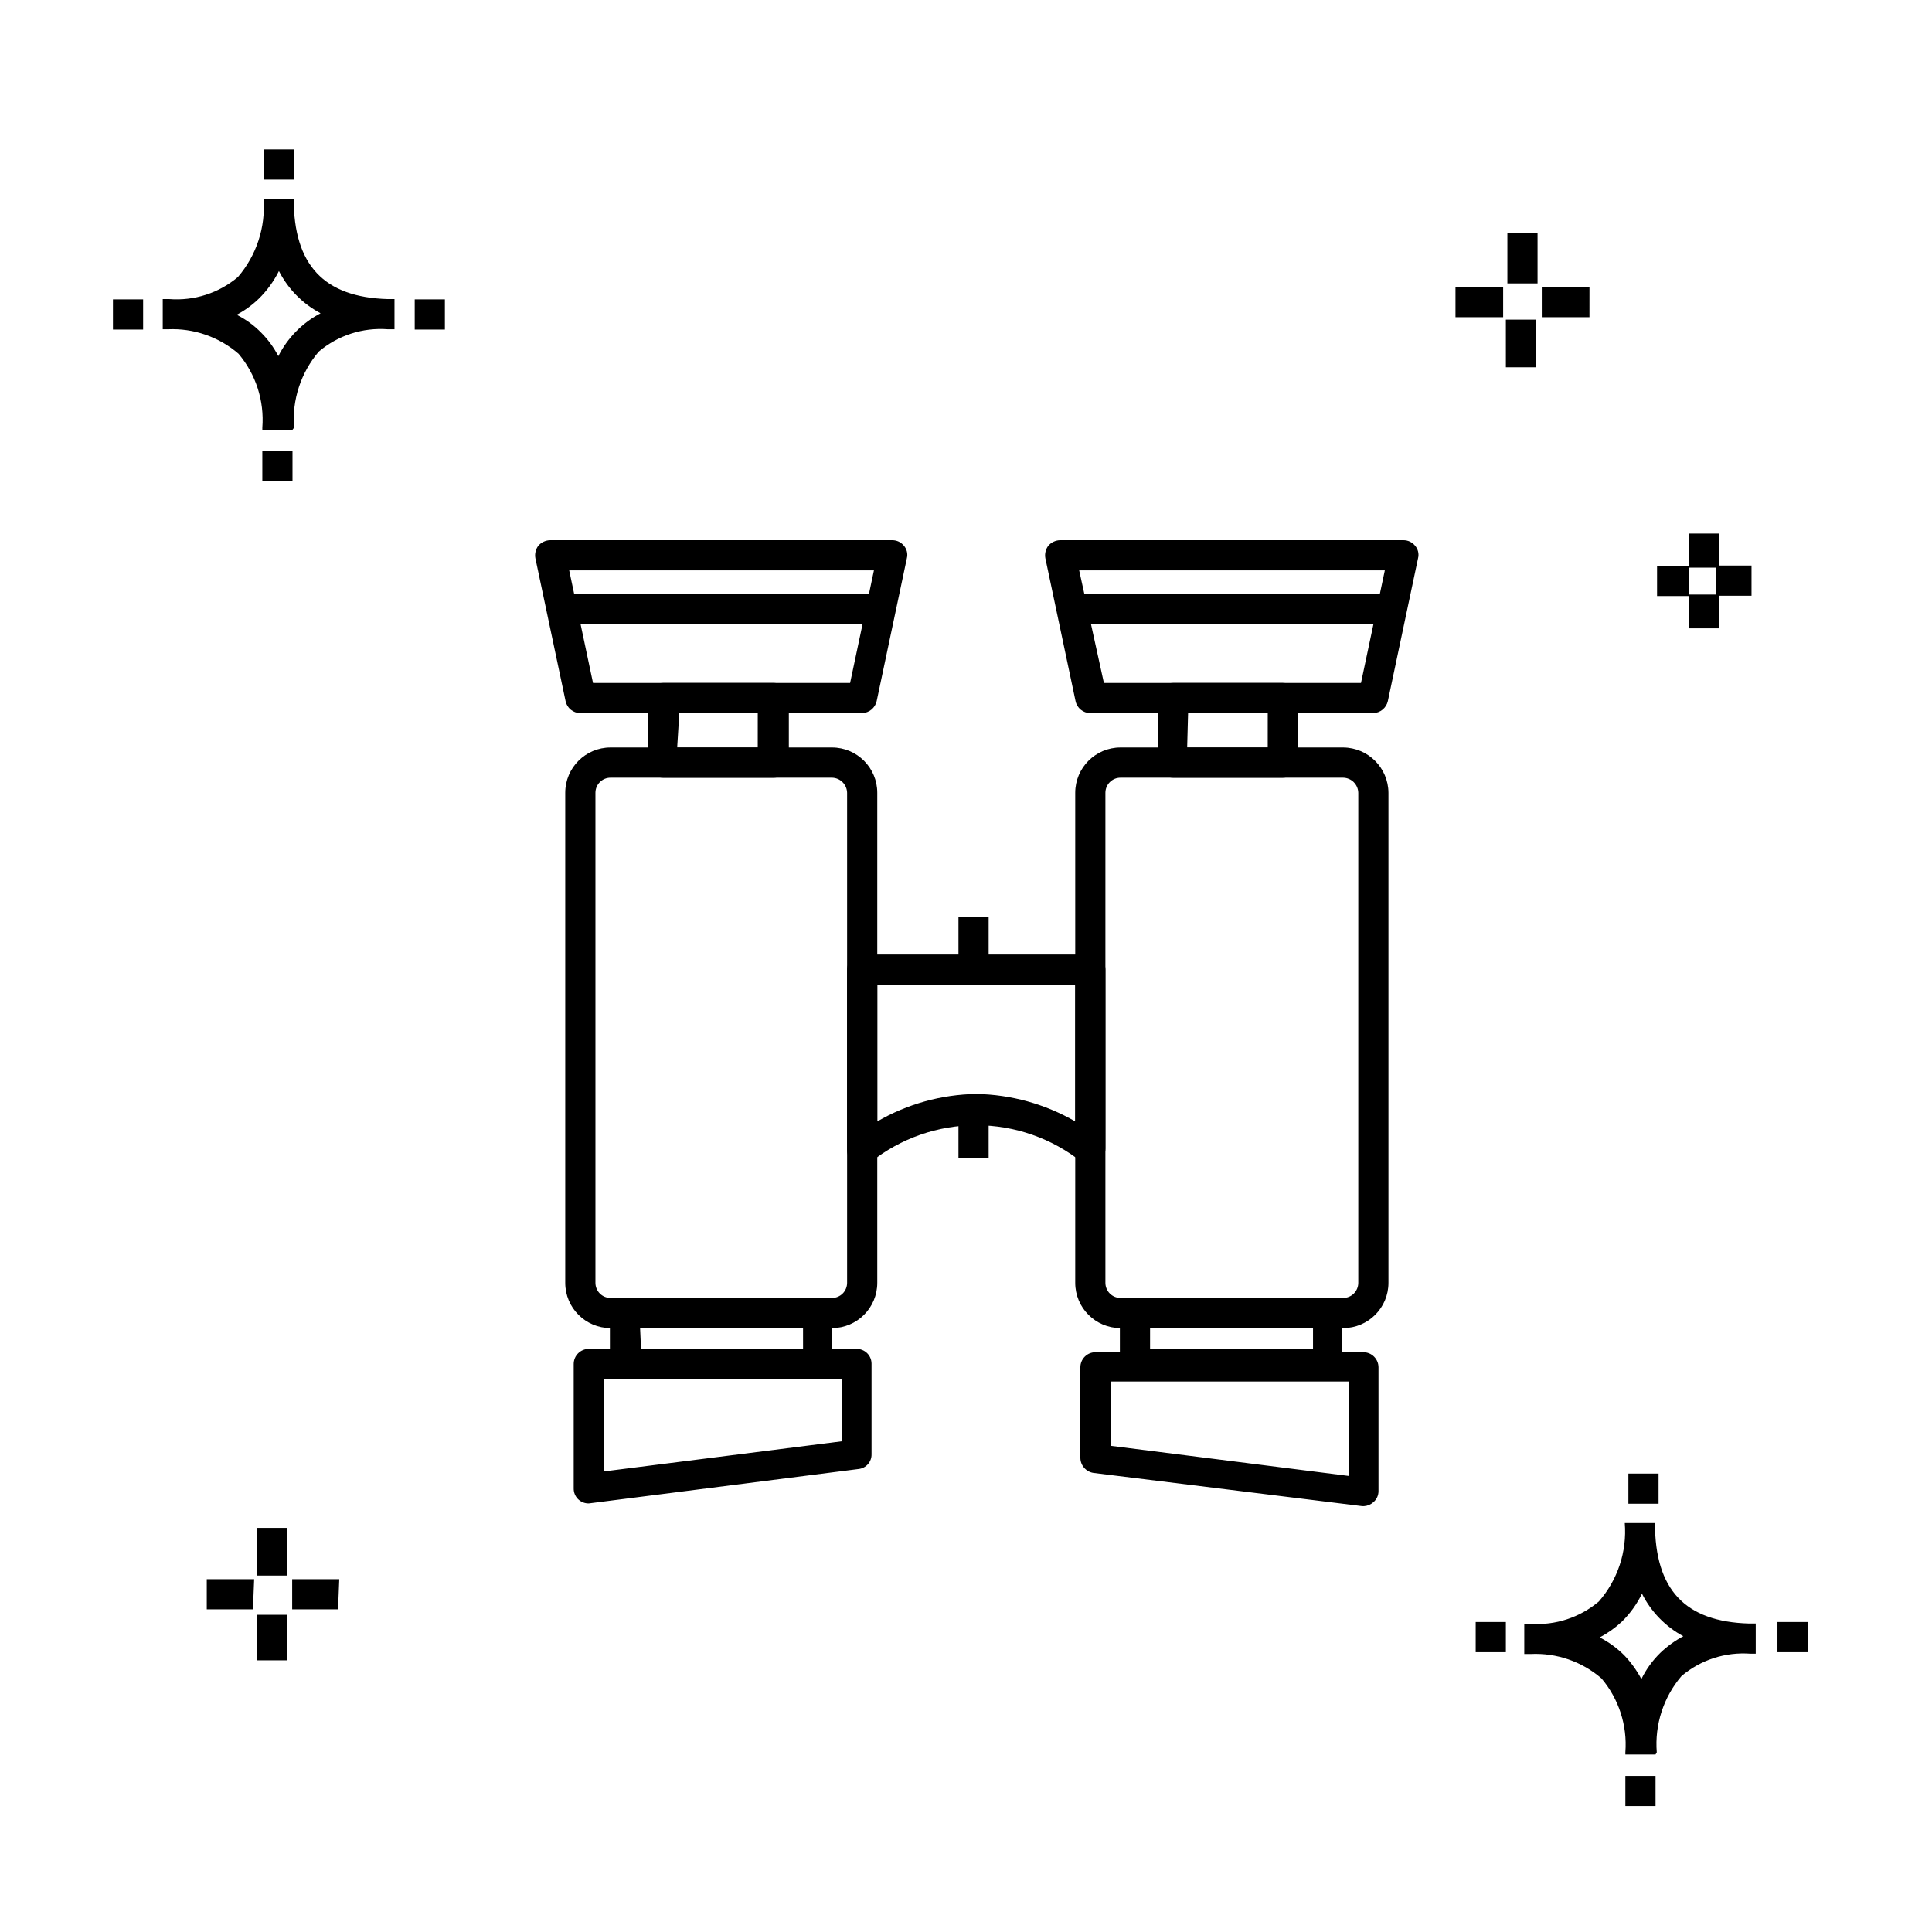
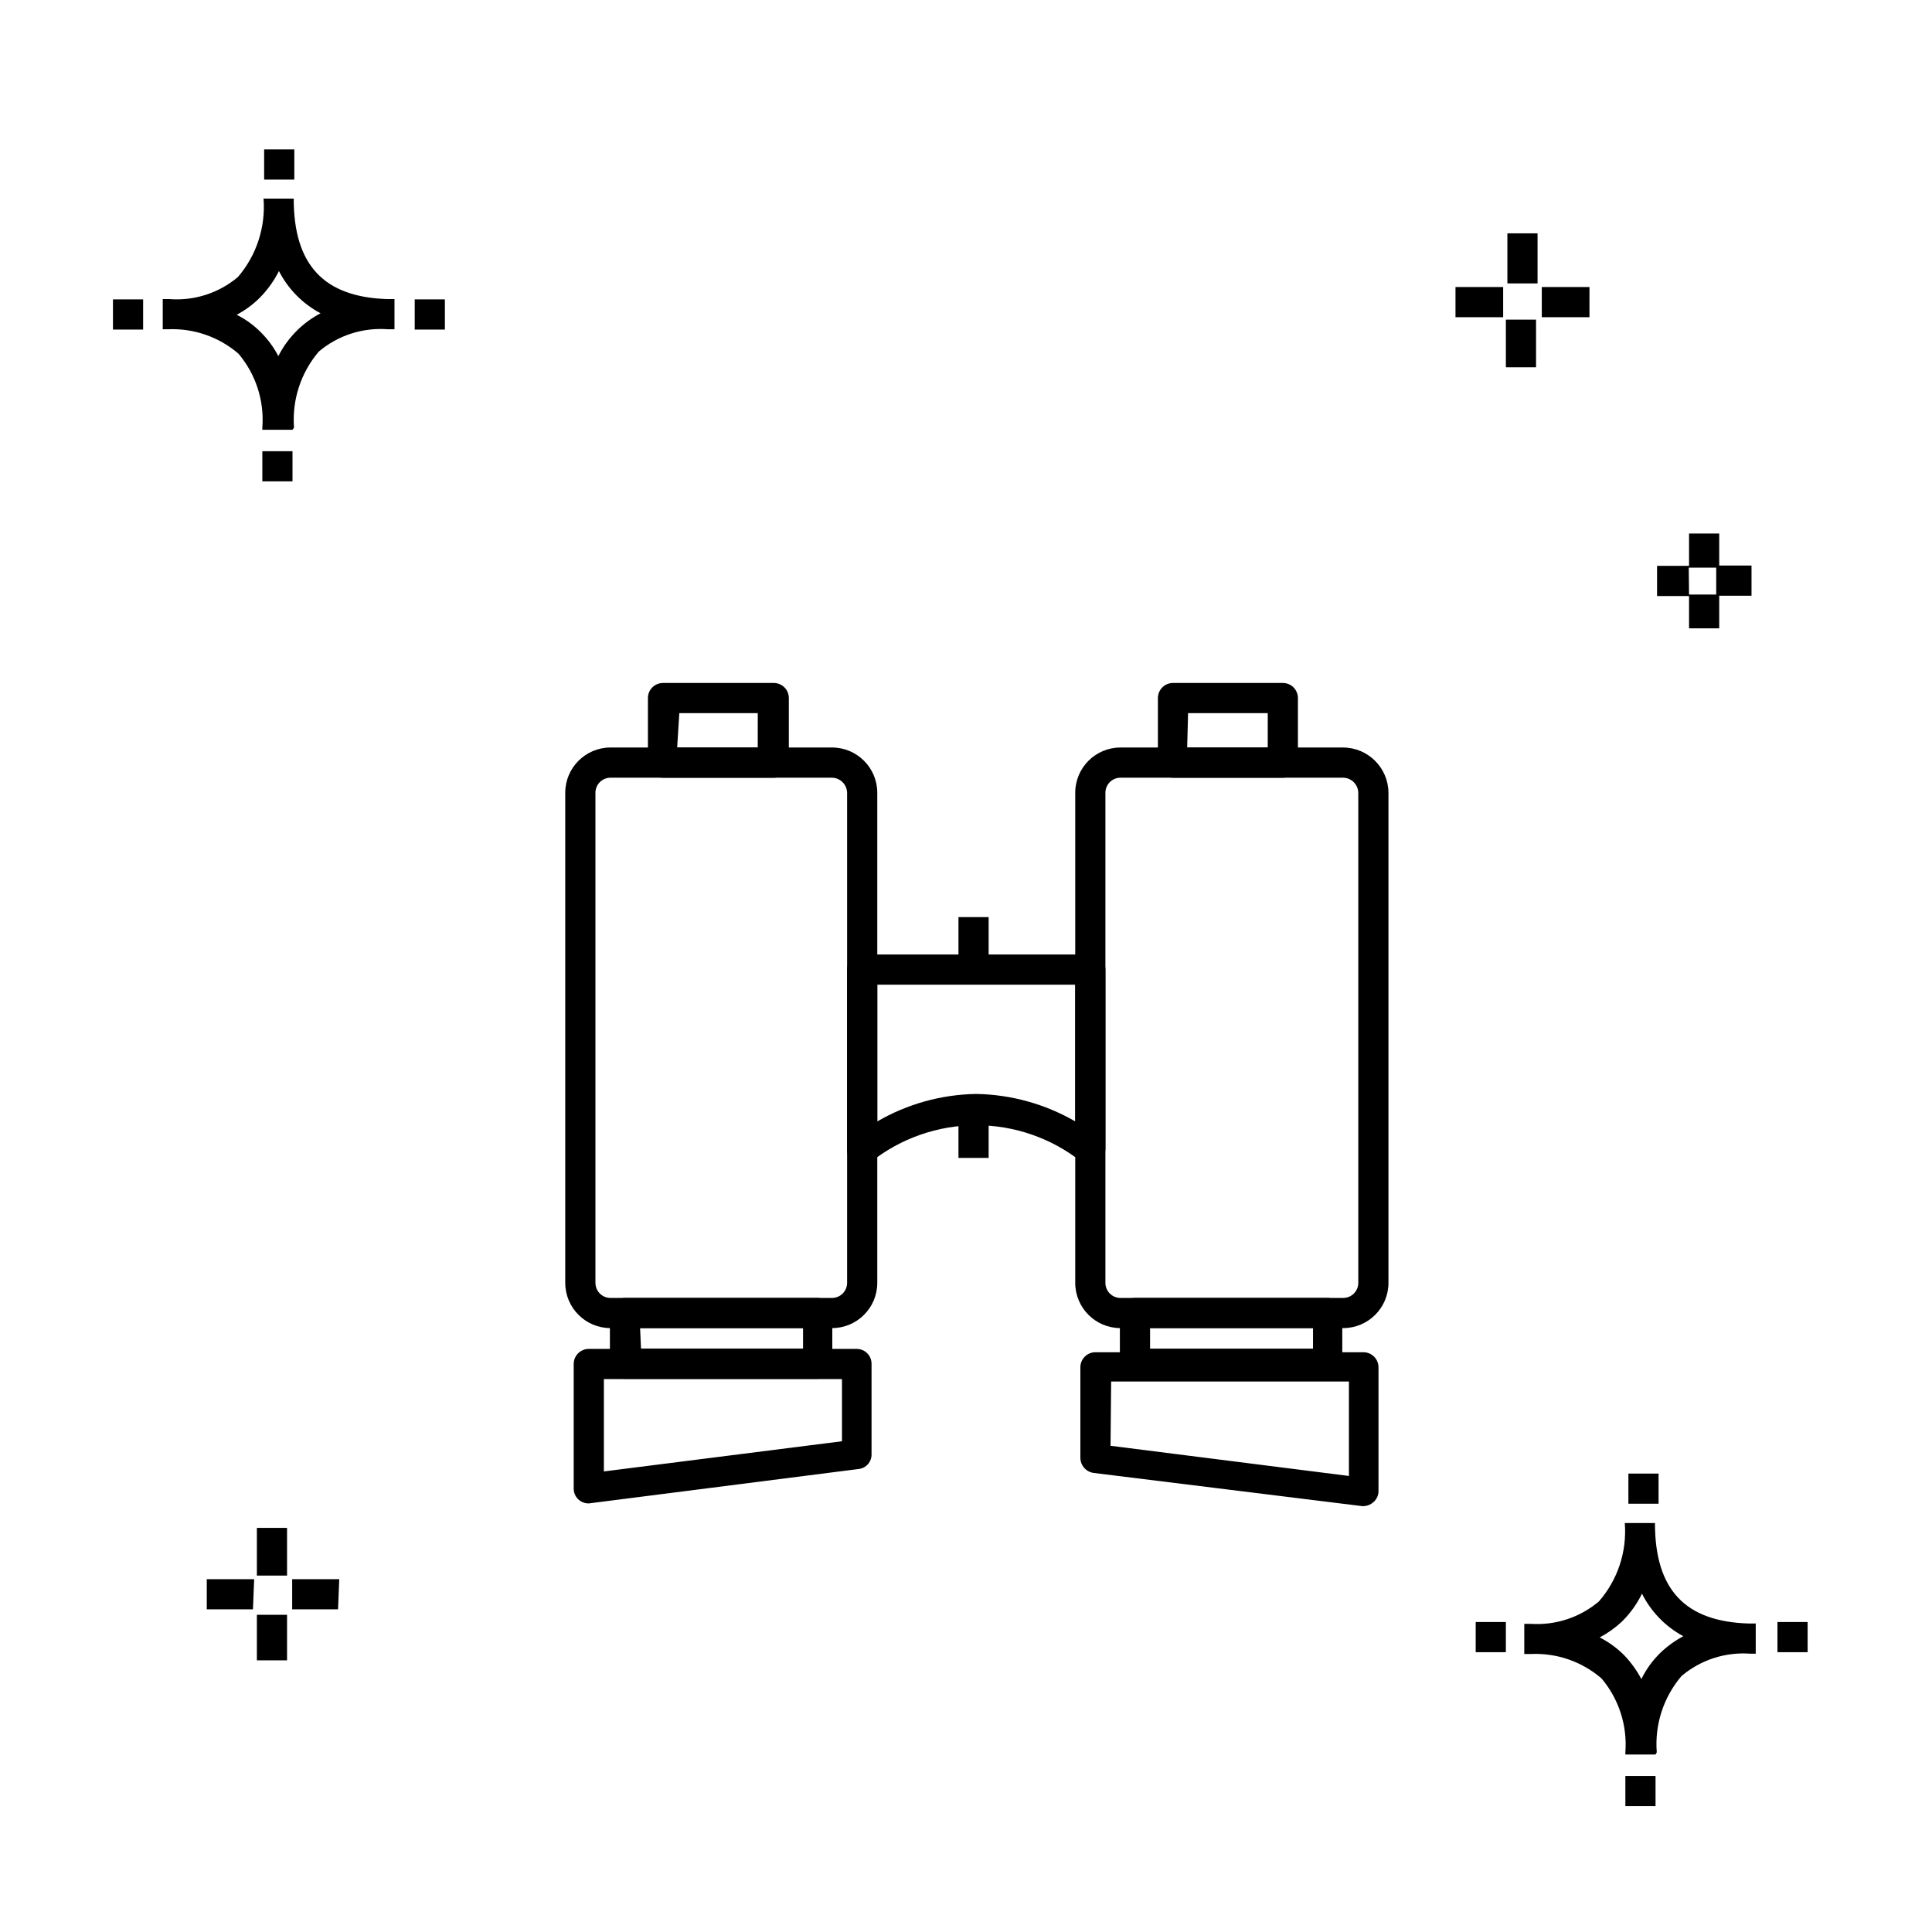
<svg xmlns="http://www.w3.org/2000/svg" fill="#000000" width="800px" height="800px" version="1.1" viewBox="144 144 512 512">
  <g>
    <path d="m406 450.86h-7.996v-13.195h7.996zm0-50.621h-7.996v-13.195h7.996z" />
    <path d="m495.72 509.4h-50.941c-2.207 0-4-1.793-4-4v-13.434c0.043-2.191 1.809-3.957 4-4h50.941c1.059 0 2.078 0.422 2.828 1.172s1.172 1.766 1.172 2.828v13.434c0 1.062-0.422 2.078-1.172 2.828s-1.77 1.172-2.828 1.172zm-46.941-7.996 43.184-0.004v-5.438h-43.184zm-87.965 7.996h-51.184c-2.207 0-4-1.793-4-4v-13.434c0.043-2.191 1.809-3.957 4-4h50.941c1.059 0 2.078 0.422 2.828 1.172s1.168 1.766 1.168 2.828v13.434c0 1.062-0.418 2.078-1.168 2.828s-1.77 1.172-2.828 1.172zm-46.941-7.996h42.945l-0.004-5.441h-43.184zm170.09-151.3h-29.105c-2.211 0-4-1.789-4-4v-17.113c0-2.207 1.789-3.996 4-3.996h29.105c1.062 0 2.078 0.418 2.828 1.168s1.172 1.77 1.172 2.828v17.113c0 1.062-0.422 2.078-1.172 2.828s-1.766 1.172-2.828 1.172zm-25.352-7.996h21.352l0.004-9.117h-21.113zm-109.8 7.996h-29.109c-2.207 0-3.996-1.789-3.996-4v-17.113c0-2.207 1.789-3.996 3.996-3.996h29.352c1.059 0 2.078 0.418 2.828 1.168s1.168 1.77 1.168 2.828v17.113c0 1.062-0.418 2.078-1.168 2.828s-1.77 1.172-2.828 1.172zm-25.352-7.996h21.352l0.004-9.117h-20.793z" />
-     <path d="m507.96 332.98h-75.012c-1.898 0-3.539-1.336-3.918-3.199l-7.996-37.824c-0.223-1.184 0.066-2.406 0.801-3.359 0.789-0.898 1.922-1.422 3.117-1.441h91.004c1.18 0 2.297 0.527 3.039 1.441 0.809 0.918 1.109 2.176 0.801 3.359l-7.996 37.824c-0.402 1.816-1.98 3.133-3.84 3.199zm-71.414-7.996h68.133l6.316-29.828-81.004-0.004zm-63.977 7.996h-74.77c-1.898 0-3.539-1.336-3.918-3.199l-7.996-37.824c-0.223-1.184 0.066-2.406 0.797-3.359 0.793-0.898 1.926-1.422 3.121-1.441h90.684c1.18 0 2.297 0.527 3.039 1.441 0.809 0.918 1.109 2.176 0.801 3.359l-7.996 37.824c-0.402 1.816-1.98 3.133-3.84 3.199zm-71.414-7.996h68.133l6.316-29.828-80.762-0.004z" />
    <path d="m499.96 495.96h-59.02c-6.625 0-11.992-5.371-11.992-11.996v-129.87c0-6.625 5.367-11.996 11.992-11.996h59.02c6.606 0.043 11.953 5.387 11.996 11.996v129.87c0 6.625-5.371 11.996-11.996 11.996zm-59.02-145.86c-2.207 0-3.996 1.789-3.996 4v129.87c0 1.062 0.422 2.078 1.172 2.828s1.766 1.172 2.824 1.172h59.02c1.059 0 2.078-0.422 2.828-1.172s1.172-1.766 1.172-2.828v-129.87c-0.043-2.191-1.809-3.957-4-4zm-76.449 145.86h-58.699c-6.625 0-11.996-5.371-11.996-11.996v-129.87c0-6.625 5.371-11.996 11.996-11.996h58.699c6.625 0 11.996 5.371 11.996 11.996v129.87c0 6.625-5.371 11.996-11.996 11.996zm-58.699-145.86c-2.207 0-3.996 1.789-3.996 4v129.87c0 1.062 0.422 2.078 1.168 2.828 0.75 0.75 1.77 1.172 2.828 1.172h58.699c1.059 0 2.078-0.422 2.828-1.172s1.172-1.766 1.172-2.828v-129.87c-0.043-2.191-1.809-3.957-4-4z" />
    <path d="m372.49 452.38c-0.602 0.156-1.234 0.156-1.84 0-1.34-0.695-2.176-2.086-2.156-3.598v-47.824c0-2.207 1.789-3.996 3.996-3.996h60.457c1.062 0 2.078 0.422 2.828 1.168 0.75 0.75 1.172 1.77 1.172 2.828v47.422c0.016 1.512-0.816 2.906-2.16 3.602-1.266 0.711-2.812 0.711-4.078 0-7.957-6.332-17.82-9.781-27.988-9.781s-20.035 3.449-27.992 9.781c-0.695 0.328-1.469 0.469-2.238 0.398zm30.23-18.473c9.219 0.156 18.246 2.66 26.23 7.277v-36.227h-52.461v36.227c7.977-4.629 17.008-7.133 26.23-7.277z" />
    <path d="m505.48 543.14h-0.48l-71.172-8.797h-0.004c-2-0.277-3.496-1.977-3.516-4v-23.992 0.004c0-2.211 1.789-4 3.996-4h71.016c1.059 0 2.074 0.422 2.824 1.172s1.172 1.766 1.172 2.828v32.785c0.008 1.141-0.488 2.223-1.359 2.961-0.684 0.617-1.559 0.984-2.477 1.039zm-67.176-15.992 63.176 7.996v-25.031h-63.016zm-138.27 15.273c-1.066 0.02-2.098-0.395-2.852-1.148s-1.168-1.785-1.145-2.852v-32.945c0-2.211 1.789-4 3.996-4h70.934c1.055-0.023 2.07 0.383 2.824 1.117 0.75 0.738 1.176 1.746 1.176 2.801v23.992c0.051 2.004-1.445 3.711-3.441 3.918zm4-32.949v24.473l63.098-7.996v-16.477z" />
-     <path d="m377.77 309.31h-85.727v-7.996h85.727zm134.19 0h-84.445v-7.996h84.449z" />
    <path d="m220.07 584.01h-7.996v-12.074h7.996zm13.516-13.516h-12.156v-7.996h12.477zm-22.551 0h-12.238v-7.996h12.559zm9.035-8.953h-7.996v-12.637h7.996zm379.54-251.03h-7.996v-8.555h-8.477v-7.996h8.477v-8.559h7.996v8.477h8.559v7.996h-8.559zm-7.996-8.957h7.199v-7.117h-7.277zm-40.543-60.219h-7.996l-0.004-12.633h7.996zm14.152-13.273h-12.633v-7.996h12.637zm-22.871 0h-12.633v-7.996h12.633zm9.117-8.957h-7.996v-13.273h7.996zm23.27 403.53v-7.996h7.996v7.996zm7.996-13.676h-7.996v-0.641l0.004 0.004c0.527-7.082-1.738-14.086-6.32-19.512-5.195-4.496-11.93-6.816-18.793-6.481h-1.68v-7.996h1.68c6.566 0.449 13.047-1.676 18.074-5.918 5.004-5.719 7.484-13.215 6.879-20.793h7.996c0 17.672 7.996 26.148 24.949 26.629h1.758v7.996l-1.359 0.004c-6.644-0.512-13.223 1.613-18.312 5.918-4.777 5.609-7.137 12.887-6.555 20.23zm-14.793-31.027c2.391 1.23 4.578 2.82 6.481 4.719 1.801 1.887 3.336 4.012 4.559 6.32 1.266-2.594 2.969-4.945 5.035-6.961 1.816-1.734 3.859-3.215 6.078-4.394-4.723-2.547-8.547-6.484-10.957-11.277-1.344 2.769-3.156 5.285-5.356 7.438-1.758 1.633-3.719 3.031-5.84 4.156zm-32.867 3.918v-7.996h7.996v7.996zm79.969 0v-7.996h7.996v7.996zm-39.504-39.344v-7.996h7.996v7.996zm-362.02-270.94v-7.996h7.996v7.996zm7.996-13.676h-7.996v-0.559c0.555-7.106-1.715-14.145-6.316-19.594-5.18-4.469-11.875-6.785-18.715-6.477h-1.359v-7.996h1.762c6.582 0.508 13.102-1.59 18.152-5.84 4.938-5.75 7.383-13.23 6.797-20.789h7.996c0 17.594 7.996 26.148 24.949 26.629h1.758v7.996h-1.758 0.004c-6.644-0.512-13.227 1.613-18.312 5.918-4.758 5.59-7.117 12.832-6.559 20.152zm-14.793-30.469c2.41 1.199 4.598 2.797 6.477 4.719 1.836 1.832 3.371 3.938 4.559 6.238 2.461-4.859 6.375-8.828 11.195-11.355-4.738-2.512-8.59-6.418-11.035-11.195-1.367 2.731-3.176 5.219-5.356 7.356-1.742 1.68-3.707 3.106-5.84 4.238zm-32.789 3.918v-7.996h7.996v7.996zm79.969 0v-7.996h7.996v7.996zm-39.902-39.742v-7.996h7.996v7.996z" />
  </g>
</svg>